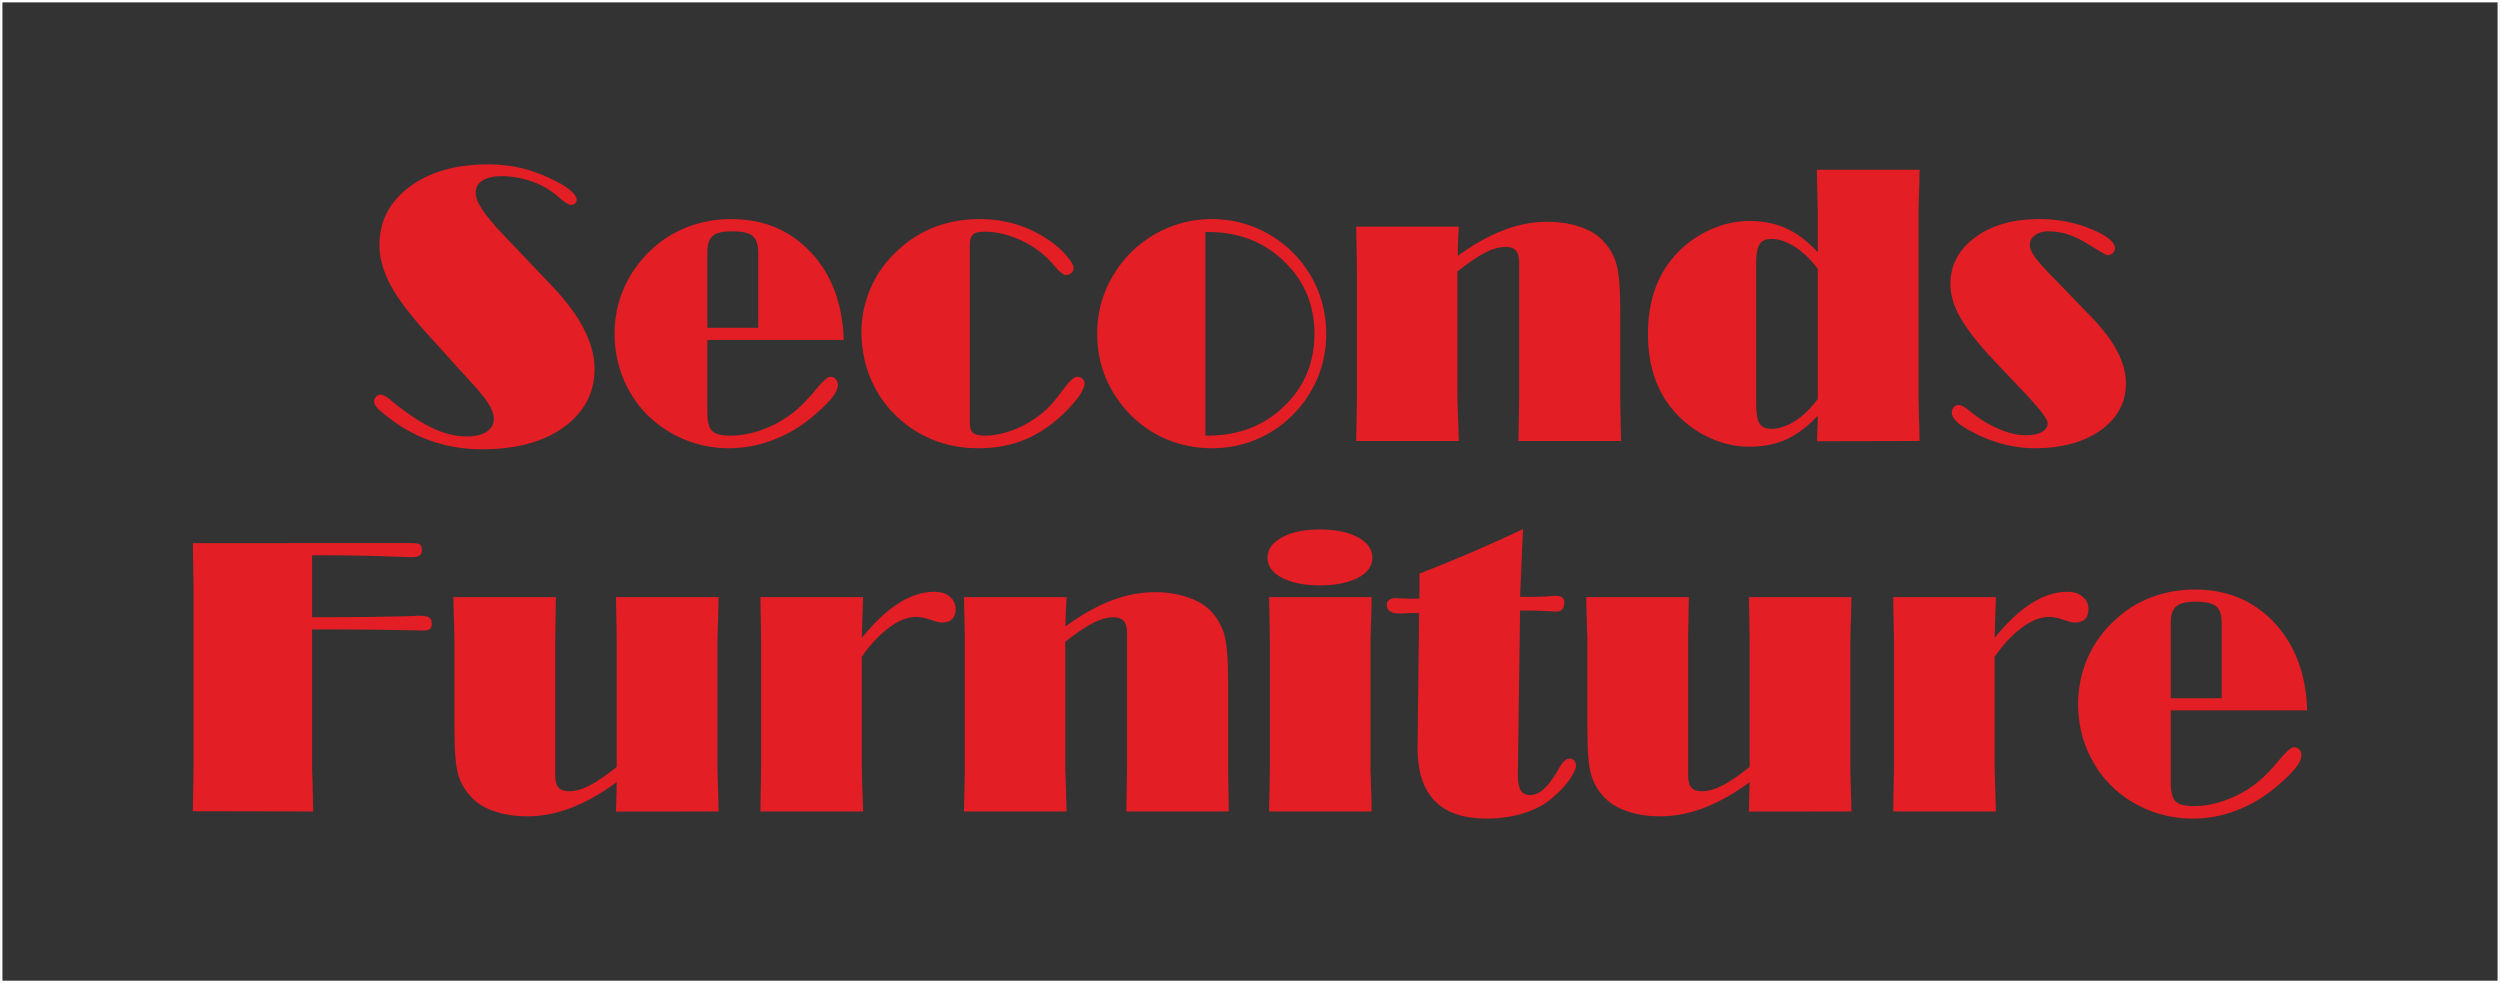
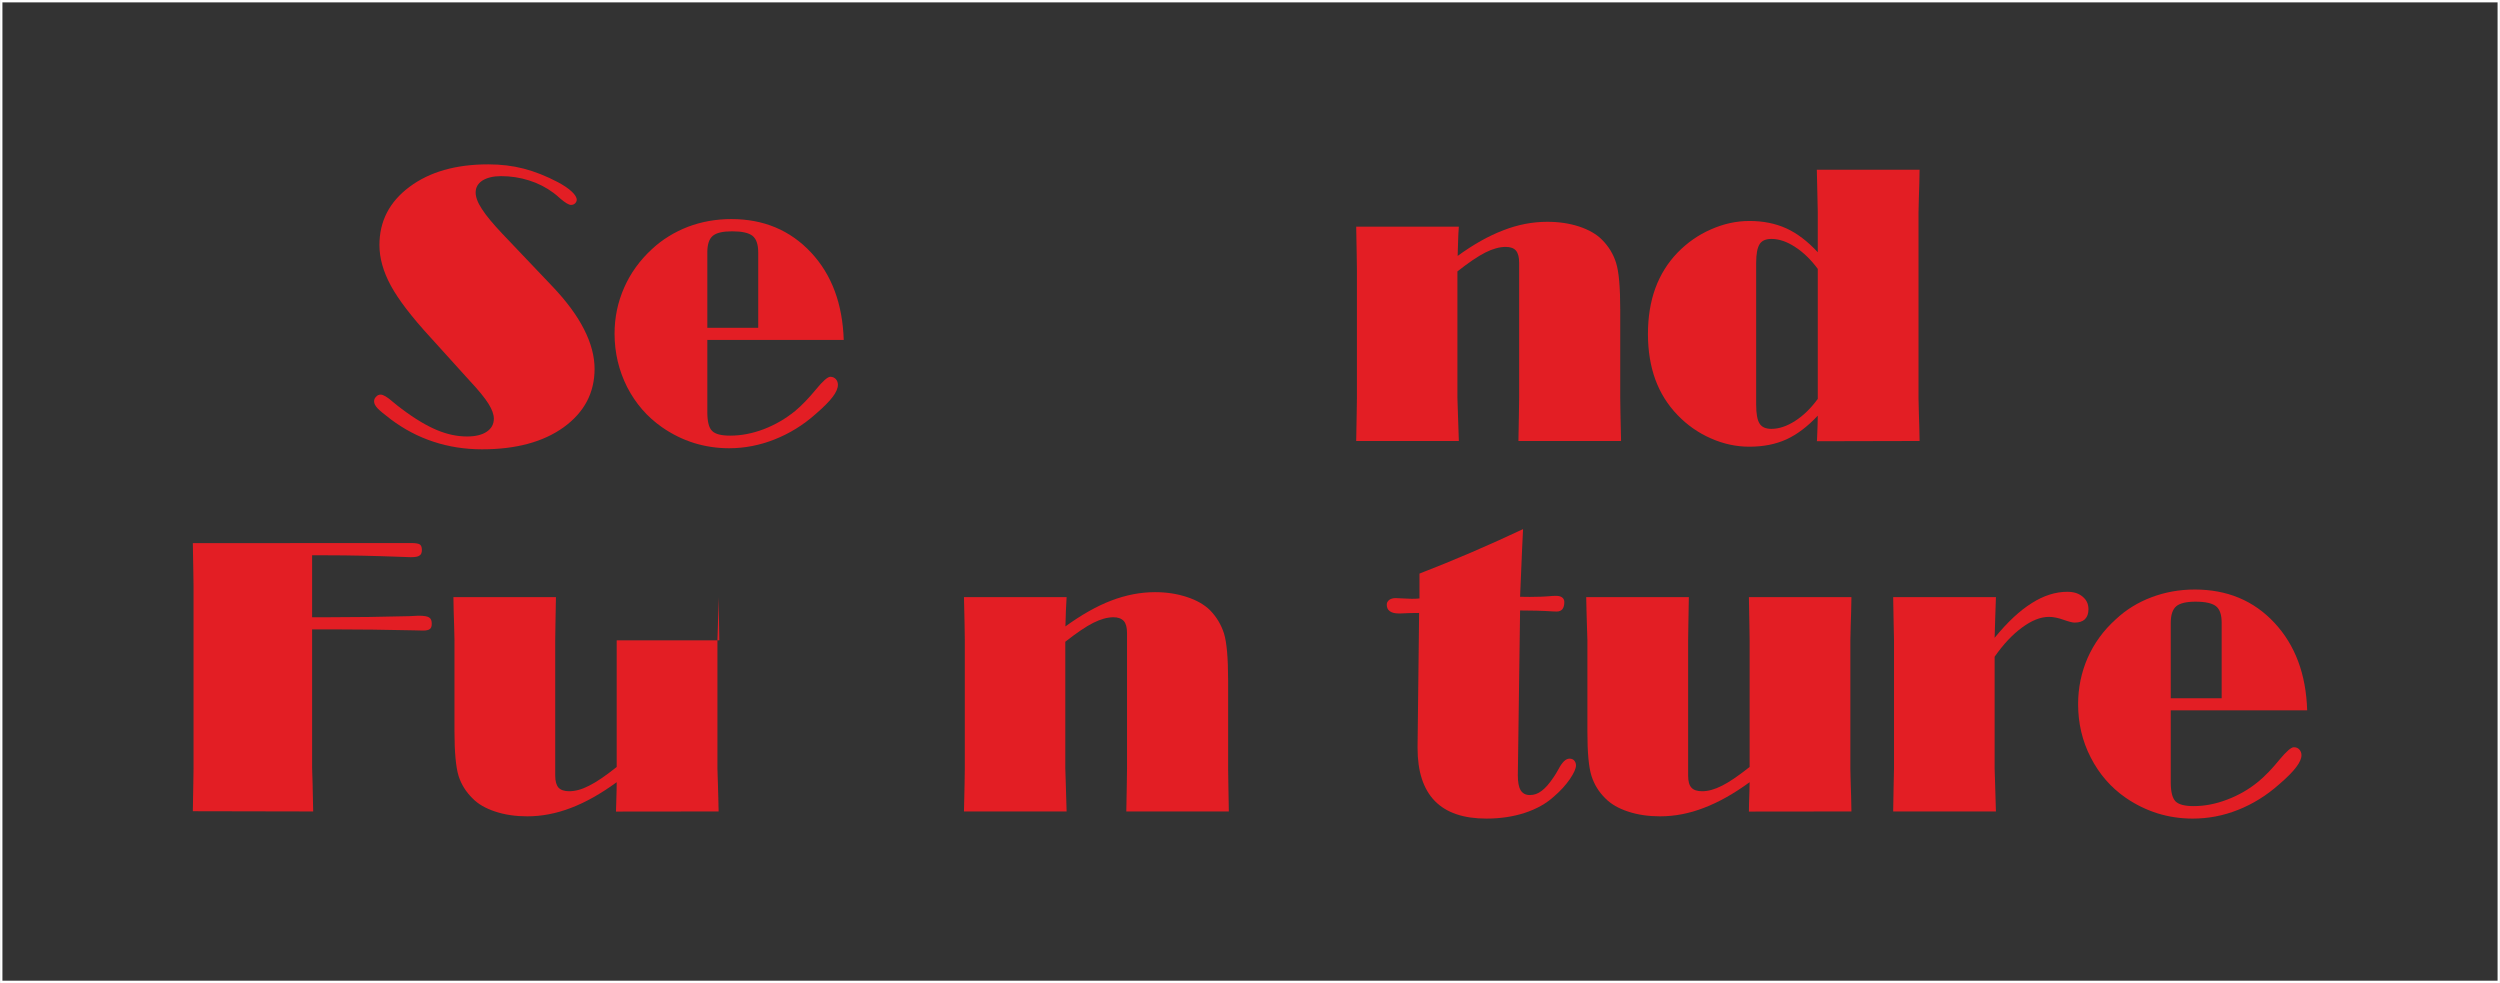
<svg xmlns="http://www.w3.org/2000/svg" xml:space="preserve" width="210.2mm" height="82.657mm" version="1.1" style="shape-rendering:geometricPrecision; text-rendering:geometricPrecision; image-rendering:optimizeQuality; fill-rule:evenodd; clip-rule:evenodd" viewBox="0 0 21020 8266">
  <rect x="0" y="0" width="21020" height="8266" fill="#333333" stroke="none" />
  <defs>
    <style type="text/css">
   
    .str0 {stroke:#FEFEFE;stroke-width:20}
    .fil0 {fill:none}
    .fil1 {fill:#E31E24;fill-rule:nonzero}
   
  </style>
  </defs>
  <g id="Layer_x0020_1">
    <rect class="fil0 str0" x="10" y="10" width="21000" height="8246" />
    <g id="_2082276946528">
      <path class="fil1" d="M3953 3206l-332 -367c-159,-173 -271,-319 -335,-437 -64,-118 -96,-232 -96,-342 0,-200 84,-363 253,-489 169,-126 389,-189 662,-189 106,0 206,12 298,36 93,24 189,62 288,114 50,27 89,53 116,79 28,26 42,49 42,69 0,11 -5,21 -14,30 -9,9 -21,13 -34,13 -19,0 -49,-18 -91,-54 -23,-21 -42,-37 -56,-47 -62,-46 -130,-81 -206,-105 -76,-24 -154,-36 -236,-36 -65,0 -117,13 -156,37 -38,25 -57,58 -57,101 0,38 17,85 53,139 35,55 92,123 170,206l429 451c115,122 202,240 260,355 58,114 88,225 88,331 0,203 -87,366 -259,491 -172,124 -401,186 -687,186 -142,0 -278,-21 -406,-63 -129,-42 -249,-105 -361,-189 -57,-43 -94,-74 -113,-94 -18,-20 -28,-39 -28,-56 0,-16 5,-29 17,-40 10,-12 23,-18 38,-18 23,0 57,21 104,62 30,25 54,44 72,57 111,84 211,143 297,179 86,36 170,54 253,54 71,0 126,-13 166,-40 40,-27 60,-63 60,-110 0,-35 -15,-77 -45,-125 -30,-48 -81,-111 -154,-189z" />
      <path id="1" class="fil1" d="M5947 2756l428 0 0 -633c0,-68 -16,-114 -48,-140 -33,-26 -90,-38 -172,-38 -77,0 -131,12 -162,38 -31,26 -46,72 -46,140l0 633zm0 102l0 607c0,79 13,132 40,158 26,27 77,40 152,40 93,0 186,-18 282,-54 96,-37 184,-88 264,-153 57,-48 115,-108 174,-180 59,-72 100,-108 122,-108 19,0 35,7 47,20 11,13 17,29 17,47 0,29 -14,62 -43,101 -29,39 -78,88 -145,146 -106,94 -221,164 -345,213 -124,49 -251,74 -382,74 -102,0 -200,-15 -295,-44 -95,-30 -184,-74 -268,-132 -125,-87 -223,-200 -294,-338 -70,-139 -106,-289 -106,-449 0,-137 27,-266 81,-388 53,-121 131,-229 233,-323 88,-82 190,-144 303,-188 114,-43 236,-65 365,-65 272,0 495,94 670,281 174,186 265,431 275,735l-1147 0z" />
-       <path id="2" class="fil1" d="M8154 2062l0 1487c0,45 9,76 27,91 17,15 50,23 98,23 86,0 177,-20 273,-61 95,-41 181,-97 255,-168 37,-37 82,-90 133,-160 51,-71 91,-106 118,-106 19,0 34,6 44,17 11,10 17,25 17,44 0,21 -14,52 -42,95 -29,42 -65,85 -111,131 -108,108 -222,188 -341,238 -119,51 -252,76 -397,76 -103,0 -201,-13 -293,-40 -93,-27 -179,-66 -259,-119 -139,-92 -245,-209 -320,-350 -75,-142 -113,-299 -113,-469 0,-129 27,-253 78,-371 52,-119 127,-223 224,-312 94,-89 199,-155 316,-200 116,-44 242,-66 379,-66 107,0 208,15 305,45 98,29 190,75 277,135 58,39 106,82 145,128 40,45 60,80 60,101 0,18 -7,32 -19,44 -13,11 -28,17 -45,17 -22,0 -52,-23 -91,-69 -24,-28 -43,-50 -59,-65 -70,-70 -154,-126 -252,-168 -97,-41 -191,-62 -282,-62 -48,0 -81,8 -98,23 -18,16 -27,46 -27,91z" />
-       <path id="3" class="fil1" d="M10135 3663l19 0c258,0 472,-82 642,-246 171,-164 256,-367 256,-611 0,-241 -85,-444 -255,-608 -170,-165 -382,-247 -637,-247l-25 0 0 1712zm-910 -857c0,-130 24,-253 72,-368 49,-116 119,-221 211,-315 92,-90 196,-160 312,-208 117,-49 240,-73 370,-73 129,0 252,24 368,73 117,48 221,118 312,208 91,91 160,195 209,313 48,118 72,241 72,370 0,131 -24,254 -72,370 -49,116 -118,221 -209,312 -91,92 -195,161 -311,209 -116,48 -239,72 -369,72 -131,0 -255,-24 -371,-71 -117,-47 -220,-117 -311,-207 -92,-93 -162,-198 -211,-314 -48,-116 -72,-239 -72,-371z" />
      <path id="4" class="fil1" d="M11403 3708c1,-67 3,-142 4,-224 2,-81 2,-128 2,-138l0 -1078c0,-11 0,-57 -2,-138 -1,-81 -3,-156 -4,-224l863 0c-3,38 -5,76 -6,117 -2,41 -3,84 -4,129 133,-97 261,-169 385,-216 123,-48 246,-71 369,-71 97,0 186,13 268,40 81,27 146,64 192,111 55,55 95,120 118,194 24,75 35,207 35,397l0 739c0,10 1,57 2,138 2,82 4,157 5,224l-863 0c1,-66 3,-141 4,-223 2,-82 2,-129 2,-139l0 -1136c0,-48 -9,-82 -27,-103 -18,-21 -47,-31 -86,-31 -52,0 -109,16 -171,47 -63,32 -141,85 -235,159l0 1064c0,4 2,46 4,126 3,81 5,159 8,236l-863 0z" />
      <path id="5" class="fil1" d="M15284 3354l0 -1093c-57,-77 -120,-139 -190,-184 -70,-46 -136,-68 -200,-68 -47,0 -80,14 -99,44 -19,30 -29,82 -29,157l0 1194c0,76 10,129 29,158 19,30 52,44 99,44 64,0 130,-22 200,-67 70,-45 133,-107 190,-185zm856 354l-864 2c1,-5 2,-11 2,-20 4,-92 6,-157 6,-195 -86,92 -175,159 -265,200 -91,41 -194,61 -310,61 -110,0 -218,-23 -324,-70 -107,-47 -199,-112 -280,-196 -84,-87 -146,-187 -187,-299 -41,-113 -62,-241 -62,-383 0,-142 21,-271 62,-384 42,-114 104,-214 187,-300 81,-83 173,-148 280,-195 106,-47 214,-71 324,-71 116,0 219,21 310,62 90,41 179,108 265,201l0 -336c0,-10 -1,-55 -3,-136 -2,-81 -4,-155 -5,-222l864 0c-1,79 -3,157 -6,235 -2,78 -3,119 -3,123l0 1563c0,4 1,46 3,126 3,79 5,157 6,234z" />
-       <path id="6" class="fil1" d="M17025 3305l-274 -289c-126,-136 -217,-253 -271,-350 -54,-96 -81,-189 -81,-277 0,-159 69,-290 208,-393 139,-102 317,-154 536,-154 162,0 310,29 442,85 132,55 198,109 198,161 0,16 -7,29 -19,41 -13,11 -28,17 -45,17 -10,0 -68,-34 -175,-101 -107,-67 -213,-100 -317,-100 -47,0 -86,10 -116,32 -29,21 -44,49 -44,85 0,47 49,120 147,220 12,12 21,22 28,30l349 360c94,98 165,193 213,285 47,92 71,180 71,266 0,161 -70,292 -211,394 -142,101 -327,152 -558,152 -97,0 -196,-15 -299,-45 -102,-30 -198,-73 -286,-128 -37,-21 -64,-43 -82,-65 -18,-21 -28,-42 -28,-62 0,-18 6,-33 17,-46 11,-12 24,-18 41,-18 21,0 51,16 92,50 40,33 72,57 94,71 68,44 134,77 199,100 64,23 123,34 178,34 56,0 102,-9 135,-27 33,-18 50,-43 50,-74 0,-31 -53,-104 -158,-217 -14,-15 -25,-27 -34,-37z" />
      <path class="fil1" d="M1627 6459l0 -1527c0,-11 0,-58 -2,-139 -2,-81 -3,-156 -4,-226l1832 -1c40,0 65,4 77,12 11,8 17,24 17,46 0,23 -6,39 -20,47 -12,10 -37,14 -74,14 -10,0 -38,-1 -85,-3 -214,-8 -425,-13 -632,-13l-112 0 0 521 140 0c223,0 448,-3 676,-9 44,-3 69,-4 78,-4 46,0 76,5 90,15 15,9 22,26 22,52 0,22 -5,37 -16,45 -11,9 -30,13 -57,13 -9,0 -37,-1 -83,-2 -227,-5 -452,-8 -676,-8l-174 0 0 1167c0,4 1,47 4,127 2,81 4,159 5,237l-1012 -2c1,-68 2,-142 4,-224 2,-82 2,-127 2,-138z" />
-       <path id="1" class="fil1" d="M6042 5021c-1,77 -4,156 -6,236 -3,81 -4,123 -4,127l0 1079c0,4 1,46 4,126 2,80 5,158 6,234l-863 1c0,-15 1,-37 2,-65 3,-89 4,-150 4,-182 -133,97 -261,169 -384,216 -125,48 -247,71 -368,71 -98,0 -188,-13 -269,-40 -82,-27 -146,-64 -191,-111 -55,-54 -95,-117 -118,-190 -22,-73 -34,-196 -34,-371l0 -30 0 -738c0,-4 -1,-46 -3,-126 -3,-80 -5,-159 -6,-237l862 0c-1,68 -2,144 -4,226 -2,81 -2,127 -2,137l0 1138c0,47 10,81 28,101 19,20 49,30 90,30 50,0 106,-15 166,-46 61,-30 139,-83 233,-158l0 -1065c0,-10 0,-56 -2,-137 -1,-82 -3,-158 -4,-226l863 0z" />
-       <path id="2" class="fil1" d="M7246 6461c0,4 1,46 3,126 3,80 6,158 8,236l-864 0c1,-68 2,-143 4,-225 1,-81 2,-127 2,-137l0 -1079c0,-10 -1,-56 -2,-137 -2,-82 -3,-156 -4,-224l864 0c-2,60 -5,120 -6,177 -2,57 -3,111 -5,165 106,-130 209,-227 310,-291 101,-64 201,-96 301,-96 53,0 96,13 129,41 32,27 49,62 49,106 0,36 -10,64 -31,84 -20,19 -49,28 -86,28 -18,0 -49,-8 -95,-24 -45,-16 -85,-24 -121,-24 -70,0 -146,30 -227,90 -81,60 -158,142 -229,245l0 939z" />
+       <path id="1" class="fil1" d="M6042 5021c-1,77 -4,156 -6,236 -3,81 -4,123 -4,127l0 1079c0,4 1,46 4,126 2,80 5,158 6,234l-863 1c0,-15 1,-37 2,-65 3,-89 4,-150 4,-182 -133,97 -261,169 -384,216 -125,48 -247,71 -368,71 -98,0 -188,-13 -269,-40 -82,-27 -146,-64 -191,-111 -55,-54 -95,-117 -118,-190 -22,-73 -34,-196 -34,-371l0 -30 0 -738c0,-4 -1,-46 -3,-126 -3,-80 -5,-159 -6,-237l862 0c-1,68 -2,144 -4,226 -2,81 -2,127 -2,137l0 1138c0,47 10,81 28,101 19,20 49,30 90,30 50,0 106,-15 166,-46 61,-30 139,-83 233,-158l0 -1065l863 0z" />
      <path id="3" class="fil1" d="M8105 6823c2,-68 3,-143 5,-225 1,-81 2,-127 2,-137l0 -1079c0,-10 -1,-56 -2,-137 -2,-82 -3,-156 -5,-224l863 0c-2,37 -4,76 -6,116 -1,41 -2,84 -4,130 134,-97 262,-170 385,-217 123,-47 246,-71 369,-71 97,0 186,14 268,41 82,27 146,64 193,110 55,56 94,121 118,195 23,74 35,206 35,396l0 740c0,10 0,56 2,137 2,82 3,157 4,225l-862 0c1,-67 2,-141 4,-223 1,-83 2,-129 2,-139l0 -1137c0,-48 -9,-82 -27,-102 -19,-21 -48,-32 -87,-32 -51,0 -108,16 -170,47 -63,32 -141,85 -235,159l0 1065c0,4 1,46 4,126 2,80 5,158 7,236l-863 0z" />
-       <path id="4" class="fil1" d="M10657 4689c0,-69 40,-126 121,-170 80,-45 186,-67 319,-67 133,0 240,22 321,66 81,43 121,101 121,171 0,70 -40,126 -120,169 -80,42 -188,64 -322,64 -133,0 -239,-22 -319,-64 -81,-43 -121,-99 -121,-169zm13 2134c1,-68 3,-143 5,-224 1,-81 2,-128 2,-138l0 -1077c0,-10 -1,-57 -2,-138 -2,-81 -4,-157 -5,-225l863 0c-1,76 -3,155 -6,236 -3,81 -4,123 -4,127l0 1077c0,4 1,46 4,127 3,81 5,159 6,235l-863 0z" />
      <path id="5" class="fil1" d="M12806 4449c-1,37 -4,92 -8,164 -8,186 -14,321 -17,405l83 1c62,0 125,-2 189,-8 15,-1 25,-1 29,-1 22,0 40,4 52,13 12,9 19,22 19,39 0,27 -6,47 -16,60 -11,13 -26,20 -48,20 -4,0 -13,0 -30,-1 -94,-6 -186,-8 -278,-8l-19 1386c0,58 8,100 24,126 17,27 42,40 78,40 34,0 67,-11 98,-35 31,-23 66,-62 103,-118 11,-16 25,-39 41,-68 30,-57 60,-85 90,-85 17,0 31,5 40,16 10,11 15,25 15,41 0,26 -17,64 -52,116 -35,50 -79,99 -134,146 -65,59 -147,105 -245,137 -98,32 -206,48 -322,48 -193,0 -337,-49 -434,-148 -97,-100 -145,-248 -145,-445l0 -19 13 -1117c-49,0 -100,1 -153,4 -12,0 -19,0 -22,0 -32,0 -56,-7 -73,-20 -16,-12 -24,-30 -24,-54 0,-16 7,-29 21,-40 14,-10 32,-15 53,-15 12,0 34,1 64,3 31,2 55,3 73,3 18,0 31,0 39,-1 9,0 17,-1 25,-2l0 -209c145,-56 291,-116 436,-178 146,-63 291,-128 435,-196z" />
      <path id="6" class="fil1" d="M15567 5021c-1,77 -3,156 -6,236 -2,81 -3,123 -3,127l0 1079c0,4 1,46 3,126 3,80 5,158 6,234l-862 1c0,-15 0,-37 1,-65 3,-89 5,-150 5,-182 -133,97 -261,169 -385,216 -124,48 -246,71 -368,71 -98,0 -187,-13 -269,-40 -82,-27 -145,-64 -191,-111 -55,-54 -94,-117 -117,-190 -23,-73 -34,-196 -34,-371l0 -30 0 -738c0,-4 -1,-46 -4,-126 -2,-80 -5,-159 -6,-237l863 0c-1,68 -3,144 -4,226 -2,81 -2,127 -2,137l0 1138c0,47 9,81 28,101 18,20 48,30 90,30 50,0 105,-15 166,-46 61,-30 138,-83 233,-158l0 -1065c0,-10 0,-56 -2,-137 -2,-82 -3,-158 -4,-226l862 0z" />
      <path id="7" class="fil1" d="M16771 6461c0,4 1,46 4,126 3,80 5,158 7,236l-864 0c1,-68 3,-143 4,-225 2,-81 3,-127 3,-137l0 -1079c0,-10 -1,-56 -3,-137 -1,-82 -3,-156 -4,-224l864 0c-2,60 -4,120 -6,177 -1,57 -3,111 -5,165 106,-130 209,-227 311,-291 100,-64 201,-96 300,-96 54,0 96,13 129,41 33,27 49,62 49,106 0,36 -10,64 -30,84 -20,19 -49,28 -87,28 -17,0 -49,-8 -94,-24 -45,-16 -85,-24 -121,-24 -71,0 -146,30 -227,90 -82,60 -158,142 -230,245l0 939z" />
      <path id="8" class="fil1" d="M18252 5871l428 0 0 -634c0,-68 -15,-114 -48,-140 -32,-25 -89,-38 -172,-38 -77,0 -131,13 -161,38 -31,26 -47,72 -47,140l0 634zm0 102l0 606c0,80 14,132 40,159 27,27 78,40 153,40 92,0 186,-18 282,-55 96,-36 184,-87 264,-153 57,-48 115,-108 173,-180 60,-72 100,-107 123,-107 19,0 34,6 46,19 12,13 18,29 18,48 0,28 -15,62 -44,100 -29,39 -77,88 -145,146 -106,94 -221,165 -345,214 -123,49 -250,73 -381,73 -103,0 -201,-15 -295,-44 -95,-30 -185,-74 -269,-132 -124,-86 -222,-199 -293,-338 -71,-138 -106,-288 -106,-448 0,-137 27,-267 80,-389 54,-121 131,-229 234,-322 88,-83 189,-145 303,-188 114,-43 235,-65 364,-65 272,0 496,93 670,280 174,187 266,432 275,736l-1147 0z" />
    </g>
  </g>
</svg>